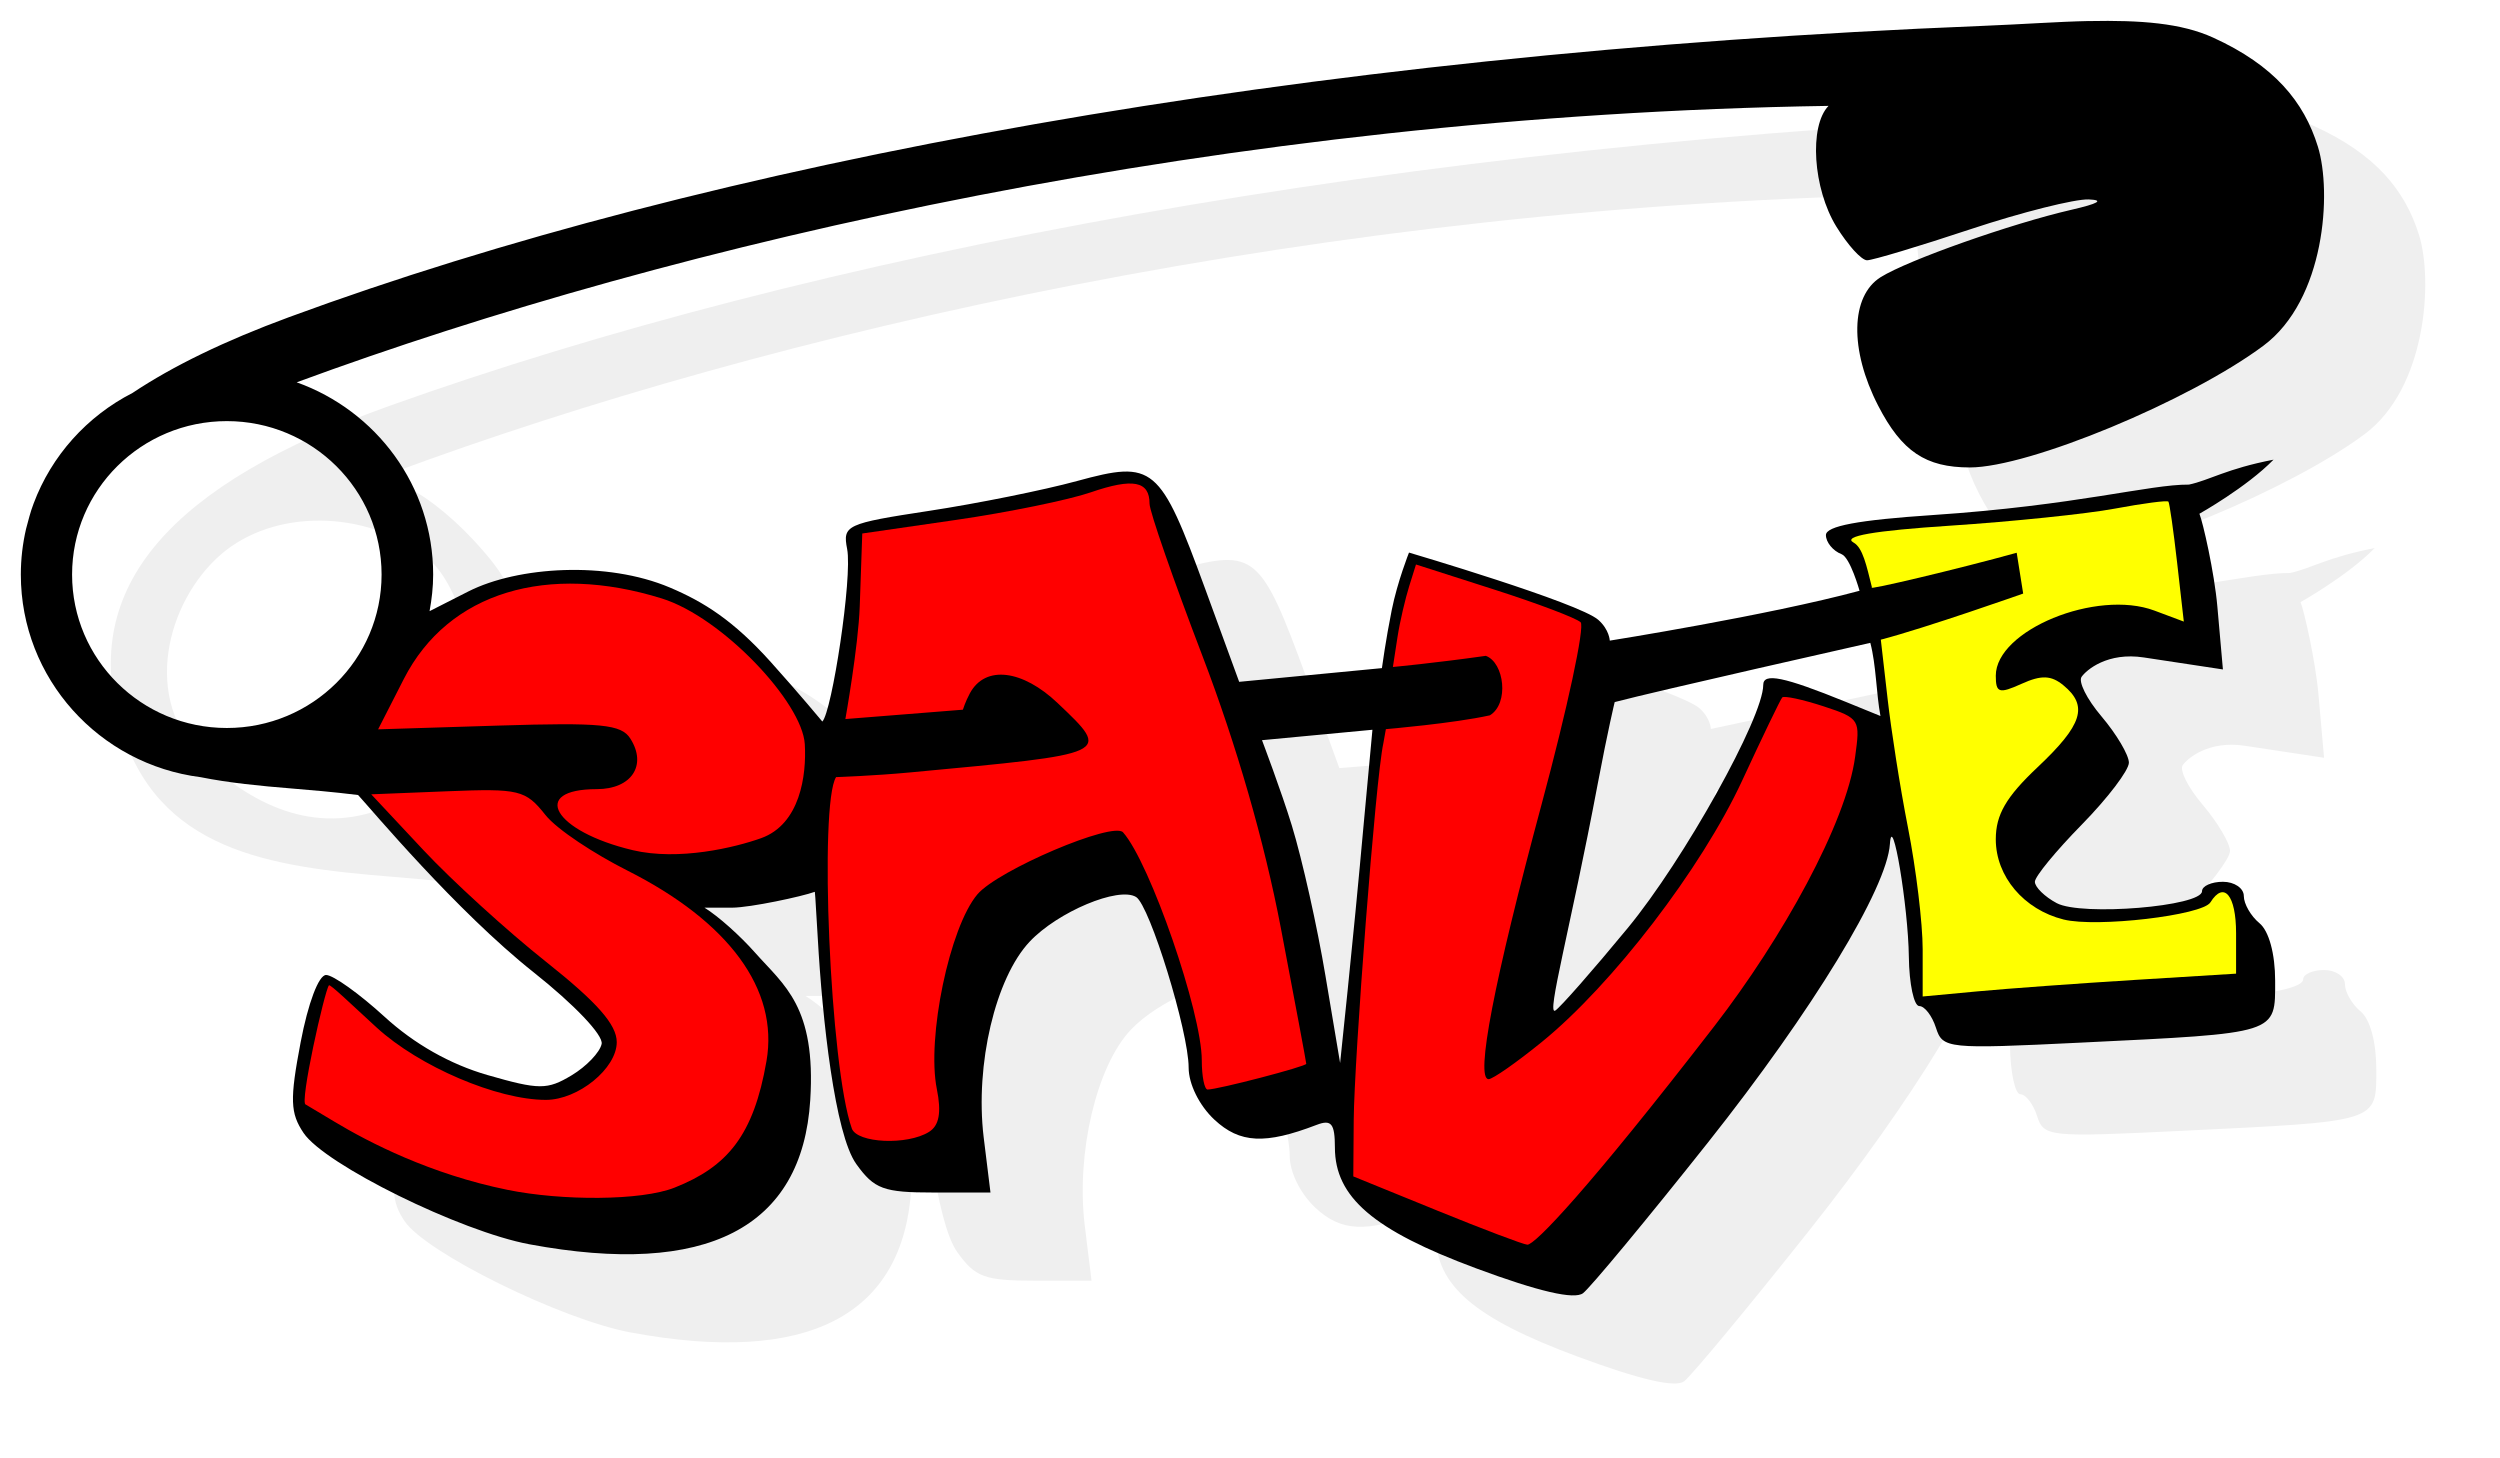
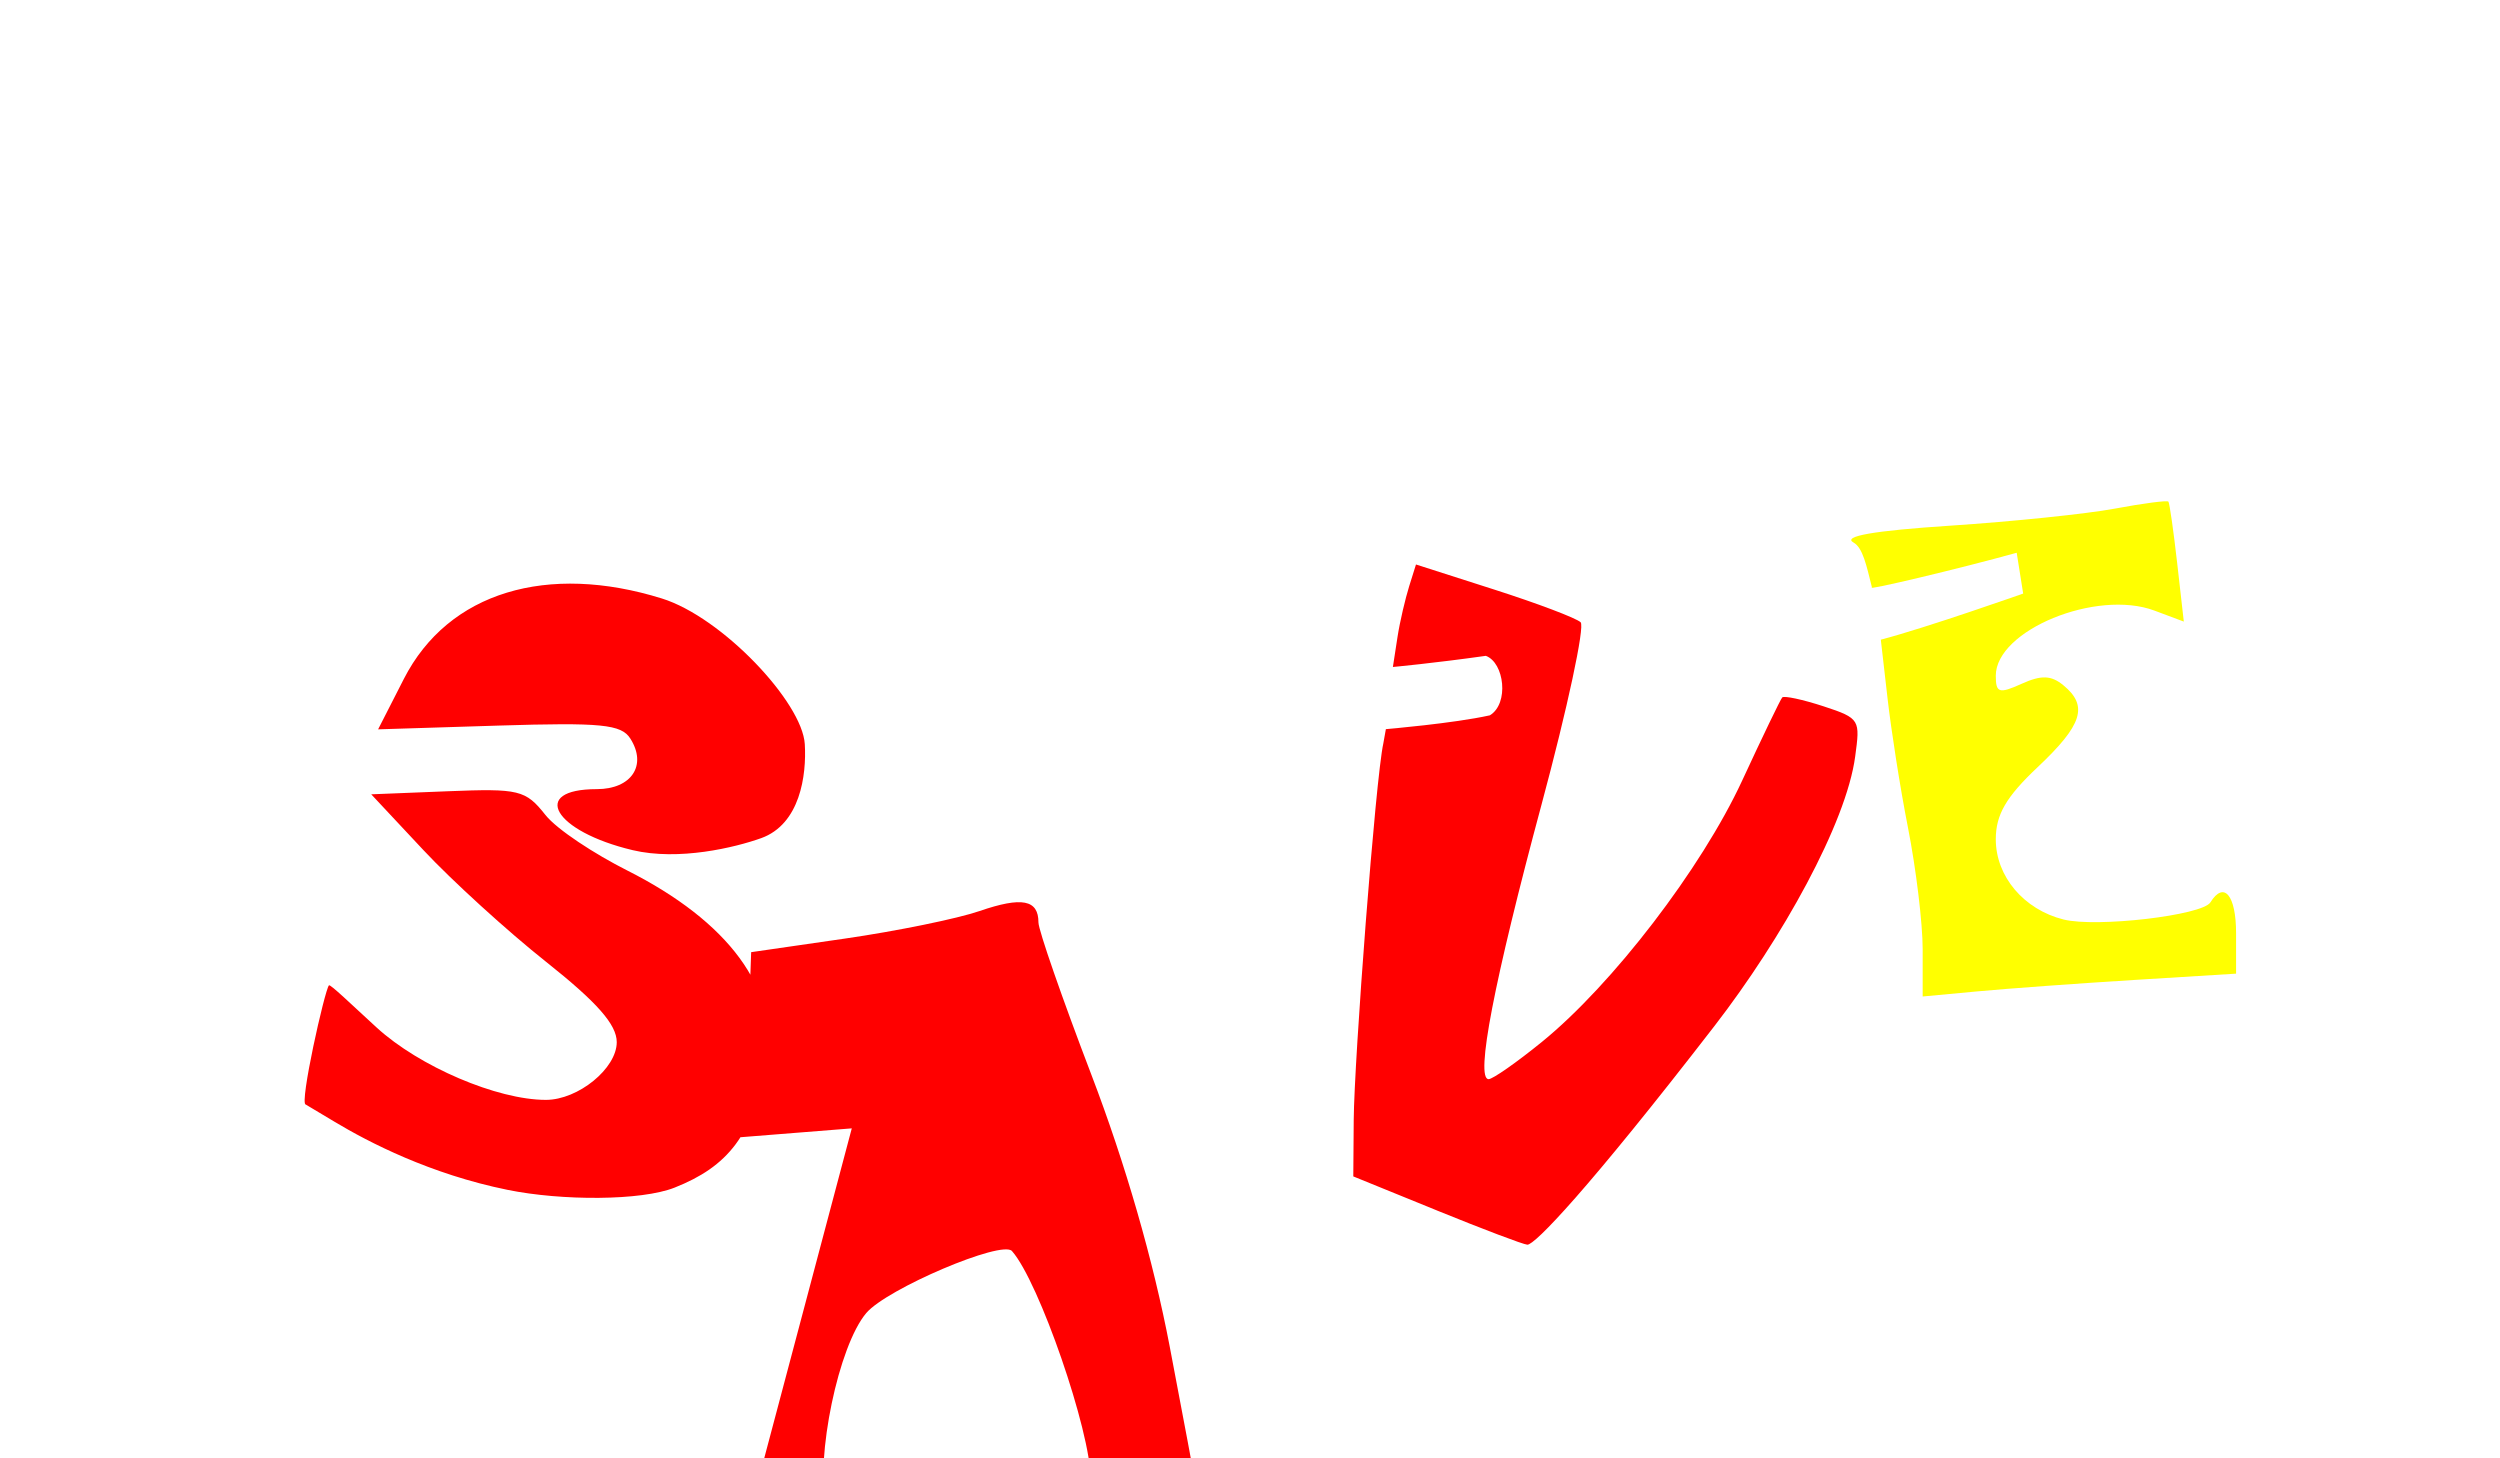
<svg xmlns="http://www.w3.org/2000/svg" version="1.1" width="240" height="140" id="svg2">
  <defs id="defs6">
    <filter color-interpolation-filters="sRGB" id="filter3881-1">
      <feGaussianBlur id="feGaussianBlur3883-7" stdDeviation="2.154" />
    </filter>
  </defs>
  <g transform="translate(-113.767,-291.02)" id="g3007">
-     <path d="m 125.936,-8.378 c -2.981,0.06 -6.366,0.314 -10.188,0.469 -65.713,2.653 -121.991,13.648 -162.125,28.125 -21.032,7.587 -29.686,17.484 -25.812,30.875 3.512,12.141 14.231,13.661 26.125,14.625 4.052,0.329 6.312,0.625 6.312,0.625 1.231,1.34 9.386,11.182 16.812,17.125 3.889,3.112 6.675,6.06 6.5,6.906 -0.169,0.814 -1.461,2.176 -2.875,3.031 -2.329,1.408 -3.098,1.412 -8.062,-0.031 -3.572,-1.038 -6.999,-2.998 -9.844,-5.625 -2.401,-2.216 -4.923,-4.031 -5.594,-4.031 -0.71,0 -1.724,2.719 -2.438,6.5 -1.045,5.538 -0.993,6.835 0.281,8.75 2.032,3.053 15.009,9.508 21.625,10.75 16.931,3.178 26.107,-1.547 26.875,-13.938 0.56,-9.027 -2.493,-11.044 -5.281,-14.219 -1.44,-1.64 -3.51,-3.511 -4.844,-4.344 l 2.656,0 c 1.759,-0.013 6.676,-1.075 7.906,-1.531 0,0 0.039,0.11 0.281,4.469 0.434,7.812 1.63,18.918 3.688,21.813 1.723,2.424 2.612,2.75 7.406,2.75 l 5.438,0 -0.656,-5.375 c -0.821,-6.989 1.13,-15.331 4.406,-18.844 2.685,-2.879 8.514,-5.347 10.188,-4.312 1.311,0.81 5.031,13.003 5.031,16.469 0,1.596 1.027,3.677 2.469,5.031 2.432,2.284 4.855,2.406 9.781,0.5 1.416,-0.548 1.746,-0.124 1.75,2.188 0.008,4.801 3.689,7.979 13.5,11.656 6.029,2.26 9.418,3.042 10.25,2.406 0.683,-0.522 6.073,-7.063 11.969,-14.563 10.011,-12.733 17.139,-24.545 17.406,-28.813 0.206,-3.293 1.753,6.028 1.812,10.906 0.032,2.613 0.487,4.75 1,4.75 0.513,0 1.23,0.947 1.594,2.094 0.641,2.019 1.074,2.063 13.812,1.438 19.047,-0.935 18.656,-0.797 18.656,-5.969 0,-2.601 -0.592,-4.809 -1.5,-5.563 -0.825,-0.685 -1.5,-1.867 -1.5,-2.625 0,-0.758 -0.9,-1.375 -2,-1.375 -1.1,0 -2,0.41 -2,0.906 0,1.47 -11.527,2.43 -13.906,1.156 -1.153,-0.617 -2.094,-1.553 -2.094,-2.062 0,-0.51 2.025,-2.985 4.5,-5.531 2.475,-2.547 4.5,-5.236 4.5,-5.969 0,-0.732 -1.182,-2.753 -2.625,-4.469 -1.443,-1.715 -2.218,-3.359 -1.906,-3.812 0.459,-0.666 2.483,-2.418 5.969,-1.875 l 7.562,1.156 -0.531,-6.062 c -0.287,-3.315 -1.395,-8.196 -1.719,-8.969 0,0 4.515,-2.552 7.094,-5.219 -4.521,0.883 -6.094,1.973 -8.094,2.406 -3.751,-0.033 -10.761,2.012 -24.5,2.938 -7.165,0.483 -10.25,1.064 -10.25,1.938 0,0.688 0.675,1.527 1.5,1.844 0.825,0.317 1.696,3.186 1.688,3.188 l -23.875,5.156 c 0,0 -0.038,-1.054 -1.094,-2 -1.846,-1.654 -18.125,-6.5 -18.125,-6.5 0,0 -1.104,2.791 -1.656,5.562 -0.566,2.841 -0.938,5.594 -0.938,5.594 l -13.75,1.125 -3.156,-8.75 c -4.348,-11.982 -4.925,-12.463 -12.281,-10.438 -3.198,0.881 -9.548,2.171 -14.125,2.875 -7.981,1.228 -8.315,1.385 -7.875,3.688 0.52,2.721 -1.456,15.737 -2.375,16.656 0,0 -2.199,-2.678 -4.937,-5.75 -3.57,-4.005 -6.394,-5.795 -9.656,-7.188 -6.036,-2.576 -14.54,-2.044 -19.281,0.375 l -3.844,1.969 -0.688,-5.594 c -0.58,-4.639 -1.378,-6.31 -4.75,-9.969 -2.231,-2.42 -5.166,-4.689 -6.531,-5.031 -1.804,-0.453 -2.125,-0.826 -1.125,-1.375 36.173,-13.51 89.125,-25.962 147.125,-26.875 -1.879,1.956 -1.486,7.989 0.75,11.656 1.09,1.788 2.411,3.25 2.938,3.25 0.527,0 4.981,-1.35 9.906,-3 4.925,-1.65 10.019,-2.93 11.312,-2.875 1.515,0.065 0.919,0.401 -1.656,1 -5.775,1.342 -15.632,4.853 -18.25,6.5 -2.898,1.823 -3.004,7.009 -0.25,12.406 2.262,4.434 4.552,5.969 8.781,5.969 5.644,0 20.997,-6.421 28.094,-11.75 5.917,-4.443 6.567,-14.825 5.219,-19.219 -1.337,-4.358 -4.186,-7.845 -10.031,-10.531 -3.044,-1.399 -6.907,-1.695 -11.875,-1.594 z M -53.033,31.31 c 3.553,0.028 7.187,1.176 10.062,3.438 3.146,2.475 5.412,9.844 3.781,15.719 -1.403,5.054 -3.079,6.465 -6.906,8.25 -6.948,3.24 -13.207,0.253 -18.031,-4.312 -6.157,-5.827 -3.557,-15.334 1.562,-19.812 2.536,-2.218 5.979,-3.31 9.531,-3.281 z m 157.969,20.531 c 0.566,2.172 0.622,4.659 1.031,6.875 l -3.344,-1.375 c -5.9,-2.415 -7.875,-2.827 -7.875,-1.625 0,3.15 -7.59,16.886 -12.969,23.469 -3.354,4.105 -6.479,7.685 -6.938,7.969 -0.879,0.543 1.443,-7.874 4.062,-21.875 0.976,-5.215 1.625,-7.906 1.625,-7.906 3.878,-1.037 24.406,-5.531 24.406,-5.531 z m -47.656,8.375 -0.781,9 c -0.437,4.95 -1.133,12.15 -1.531,16 l -0.719,7 -1.406,-8.438 c -0.768,-4.645 -2.206,-11.17 -3.219,-14.5 -1.013,-3.33 -2.219,-8.25 -2.219,-8.25 0,0 9.857,-0.777 9.875,-0.812 z" transform="matrix(1.003,0,0,0.994,197.713,309.875)" id="path3785-4-4-5-1" style="opacity:0.25;fill:#000000;fill-opacity:1;display:inline;filter:url(#filter3881-1)" />
-     <path d="m 314.318,293.038 c -2.99,0.061 -6.385,0.313 -10.217,0.466 -65.907,2.638 -122.492,13.187 -162.602,27.968 -6.155,2.268 -11.129,4.682 -15.013,7.272 -4.364,2.233 -7.776,6.016 -9.497,10.628 -0.317,0.824 -0.506,1.637 -0.721,2.424 -0.325,1.411 -0.501,2.873 -0.501,4.382 0,9.989 7.531,18.226 17.269,19.453 2.693,0.539 5.62,0.834 8.776,1.088 4.064,0.327 6.331,0.622 6.331,0.622 1.235,1.333 9.413,11.12 16.862,17.029 3.9,3.094 6.695,6.026 6.519,6.868 -0.169,0.81 -1.465,2.164 -2.883,3.014 -2.336,1.4 -3.107,1.404 -8.086,-0.031 -3.582,-1.033 -7.019,-2.982 -9.873,-5.594 -2.408,-2.204 -4.937,-4.009 -5.61,-4.009 -0.712,0 -1.729,2.704 -2.445,6.464 -1.048,5.507 -0.996,6.797 0.282,8.701 2.038,3.036 15.053,9.455 21.689,10.69 16.981,3.16 26.183,-1.538 26.954,-13.859 0.561,-8.976 -2.5,-10.982 -5.297,-14.139 -1.444,-1.631 -3.52,-3.491 -4.858,-4.319 l 2.664,0 c 1.764,-0.013 6.695,-1.069 7.93,-1.523 0,0 0.039,0.109 0.282,4.444 0.435,7.769 1.635,18.812 3.698,21.69 1.728,2.41 2.619,2.735 7.428,2.735 l 5.454,0 -0.658,-5.345 c -0.824,-6.95 1.133,-15.245 4.419,-18.738 2.693,-2.863 8.539,-5.317 10.217,-4.288 1.315,0.806 5.046,12.931 5.046,16.377 0,1.587 1.03,3.657 2.476,5.003 2.439,2.272 4.869,2.392 9.81,0.497 1.42,-0.545 1.751,-0.123 1.755,2.175 0.008,4.774 3.7,7.935 13.54,11.591 6.047,2.247 9.446,3.025 10.28,2.393 0.685,-0.519 6.09,-7.024 12.004,-14.481 10.041,-12.662 17.189,-24.408 17.457,-28.651 0.207,-3.274 1.758,5.994 1.818,10.845 0.032,2.598 0.488,4.723 1.003,4.723 0.514,0 1.233,0.941 1.598,2.082 0.643,2.008 1.077,2.052 13.853,1.429 19.103,-0.93 18.711,-0.792 18.711,-5.935 0,-2.586 -0.594,-4.782 -1.504,-5.531 -0.827,-0.681 -1.504,-1.857 -1.504,-2.61 0,-0.753 -0.903,-1.367 -2.006,-1.367 -1.103,0 -2.006,0.408 -2.006,0.901 0,1.462 -11.561,2.416 -13.947,1.15 -1.157,-0.614 -2.1,-1.544 -2.1,-2.051 0,-0.507 2.031,-2.968 4.513,-5.5 2.482,-2.532 4.513,-5.207 4.513,-5.935 0,-0.728 -1.185,-2.738 -2.633,-4.444 -1.448,-1.706 -2.225,-3.34 -1.912,-3.791 0.46,-0.663 2.49,-2.405 5.986,-1.865 l 7.585,1.15 -0.533,-6.029 c -0.288,-3.297 -1.399,-8.15 -1.724,-8.919 0,0 4.529,-2.537 7.115,-5.19 -4.535,0.878 -6.112,1.962 -8.118,2.393 -3.762,-0.033 -10.792,2.001 -24.572,2.921 -7.186,0.48 -10.28,1.058 -10.28,1.927 0,0.684 0.677,1.519 1.504,1.833 0.827,0.315 1.724,3.511 1.724,3.511 -8.8,2.374 -23.977,4.786 -23.977,4.786 0,0 -0.039,-1.048 -1.097,-1.989 -1.851,-1.645 -18.178,-6.464 -18.178,-6.464 0,0 -1.107,2.775 -1.661,5.531 -0.568,2.825 -0.94,5.562 -0.94,5.562 l -13.703,1.316 -3.253,-8.898 c -4.361,-11.915 -4.94,-12.393 -12.317,-10.379 -3.207,0.876 -9.576,2.158 -14.167,2.859 -8.005,1.221 -8.34,1.378 -7.898,3.667 0.522,2.705 -1.46,15.649 -2.382,16.563 0,0 -2.206,-2.663 -4.952,-5.718 -3.58,-3.983 -6.412,-5.762 -9.685,-7.147 -6.054,-2.562 -14.583,-2.032 -19.338,0.373 l -3.73,1.896 c 0.209,-1.142 0.345,-2.31 0.345,-3.511 0,-8.502 -5.473,-15.735 -13.101,-18.459 36.267,-13.364 89.148,-25.634 147.056,-26.538 -1.885,1.945 -1.491,7.944 0.752,11.591 1.093,1.777 2.418,3.232 2.946,3.232 0.528,0 4.996,-1.342 9.935,-2.983 4.939,-1.641 10.048,-2.914 11.346,-2.859 1.519,0.064 0.922,0.399 -1.661,0.994 -5.792,1.335 -15.678,4.826 -18.304,6.464 -2.906,1.813 -3.013,6.969 -0.251,12.337 2.269,4.409 4.566,5.935 8.807,5.935 5.66,0 21.059,-6.385 28.176,-11.684 5.934,-4.418 6.586,-14.742 5.234,-19.111 -1.341,-4.334 -4.199,-7.801 -10.061,-10.472 -3.053,-1.391 -6.927,-1.685 -11.91,-1.585 z m -178.775,38.409 c 8.205,0 14.856,6.594 14.856,14.73 0,8.135 -6.651,14.73 -14.856,14.73 -8.205,0 -14.856,-6.594 -14.856,-14.73 0,-8.135 6.651,-14.73 14.856,-14.73 z m 157.775,21.286 c 0.568,2.16 0.561,4.819 0.972,7.023 l -3.354,-1.367 c -5.918,-2.401 -7.898,-2.811 -7.898,-1.616 0,3.132 -7.612,16.792 -13.007,23.337 -3.364,4.082 -6.498,7.642 -6.958,7.924 -0.881,0.54 1.447,-7.829 4.074,-21.753 0.979,-5.186 1.63,-7.862 1.63,-7.862 3.889,-1.031 24.541,-5.687 24.541,-5.687 z m -1.692,7.613 c 0.096,0.156 0.149,0.328 0.188,0.528 0.117,0.6 0.012,1.439 -0.219,2.735 0.174,-1.294 0.314,-2.134 0.219,-2.735 -0.032,-0.2 -0.101,-0.373 -0.188,-0.528 z m -46.105,0.731 -0.846,9.12 c -0.439,4.922 -1.136,12.082 -1.536,15.91 l -0.721,6.961 -1.41,-8.39 c -0.77,-4.619 -2.212,-11.107 -3.228,-14.419 -1.016,-3.312 -2.861,-8.182 -2.861,-8.182 z" id="path2992-7" style="fill:#000000;fill-opacity:1;stroke:none;display:inline" />
    <path d="m 298.344,382.156 c 0,-2.489 -0.636,-7.751 -1.413,-11.693 -0.777,-3.942 -1.624,-9.477 -1.947,-12.293 l -0.659,-5.742 c 4.351,-1.136 13.667,-4.426 13.667,-4.426 l -0.622,-3.917 c -5.46,1.519 -14.662,3.702 -13.896,3.322 -0.527,-2.101 -0.876,-3.808 -1.768,-4.304 -1.094,-0.607 1.925,-1.134 9.277,-1.619 5.995,-0.395 13.117,-1.133 15.826,-1.64 2.709,-0.507 5.016,-0.807 5.126,-0.668 0.11,0.139 0.487,2.787 0.839,5.884 l 0.639,5.631 -2.816,-1.054 c -5.565,-2.083 -15.234,1.885 -15.234,6.251 0,1.655 0.315,1.753 2.478,0.776 1.895,-0.856 2.839,-0.822 4.012,0.143 2.411,1.984 1.841,3.792 -2.478,7.866 -3.026,2.854 -4.012,4.555 -4.012,6.921 0,3.563 2.695,6.749 6.512,7.699 3.172,0.789 13.312,-0.397 14.092,-1.648 1.3,-2.086 2.464,-0.688 2.464,2.96 l 0,3.885 -9.779,0.605 c -5.378,0.333 -12.148,0.826 -15.044,1.096 l -5.265,0.491 0,-4.525 z" id="path3789-6-5-4" style="fill:#ffff00;display:inline" />
-     <path d="m 251.707,407.221 -8.024,-3.266 0.041,-5.414 c 0.044,-5.766 2.09,-32.769 2.845,-36.17 l 0.241,-1.353 c 0,0 6.514,-0.554 9.985,-1.328 1.864,-1.126 1.391,-5.063 -0.39,-5.71 -5.051,0.713 -8.921,1.069 -8.921,1.069 0,0 0.215,-1.374 0.44,-2.858 0.225,-1.483 0.766,-3.754 1.125,-4.899 l 0.652,-2.082 7.522,2.41 c 4.137,1.325 7.865,2.736 8.284,3.136 0.419,0.399 -1.267,8.266 -3.748,17.481 -4.569,16.975 -6.382,26.382 -5.085,26.382 0.392,0 2.686,-1.603 5.098,-3.563 6.789,-5.516 15.336,-16.663 19.237,-25.089 1.946,-4.204 3.678,-7.8 3.85,-7.991 0.171,-0.191 1.963,0.193 3.981,0.853 3.528,1.154 3.493,1.316 3.022,4.823 -0.859,6.408 -7.021,17.468 -13.502,25.855 -12.258,15.863 -17.283,21.049 -17.97,21.002 -0.363,-0.012 -4.271,-1.491 -8.684,-3.287 z m -89.204,-1.973 c -7.429,-1.509 -13.342,-4.571 -16.607,-6.532 -1.379,-0.828 -2.63,-1.576 -2.779,-1.662 -0.636,-0.014 1.82,-10.981 2.229,-11.444 0.12,-0.136 2.179,1.856 4.579,4.053 4.094,3.748 11.575,6.945 16.247,6.945 3.099,0 6.803,-3.017 6.803,-5.541 0,-1.682 -1.881,-3.821 -6.77,-7.7 -3.723,-2.954 -9.026,-7.784 -11.785,-10.732 l -5.015,-5.361 7.342,-0.294 c 6.868,-0.275 7.473,-0.128 9.379,2.274 1.12,1.412 4.742,3.761 7.857,5.332 9.713,4.898 14.562,11.386 13.367,18.293 -1.236,7.146 -3.747,10.142 -8.825,12.153 -3.215,1.273 -10.822,1.272 -16.024,0.216 z m 33.035,-5.905 c -2.098,-5.896 -3.152,-31.156 -1.507,-33.721 0,0 3.553,-0.116 7.132,-0.452 19.36,-1.815 19.352,-1.702 14.132,-6.66 -3.332,-3.165 -6.929,-3.694 -8.421,-0.93 -0.437,0.81 -0.669,1.57 -0.669,1.57 l -11.282,0.899 c 0,0 1.245,-6.98 1.379,-10.824 l 0.243,-6.99 9.026,-1.308 c 4.965,-0.72 10.767,-1.907 12.894,-2.638 4.077,-1.402 5.66,-1.096 5.66,1.094 0,0.729 2.285,7.303 5.078,14.609 3.276,8.57 5.945,17.829 7.522,26.095 1.344,7.046 2.444,12.922 2.444,13.058 0,0.256 -8.489,2.471 -9.471,2.471 -0.307,0 -0.559,-1.261 -0.559,-2.803 0,-4.592 -4.961,-18.961 -7.557,-21.887 -0.957,-1.078 -12.009,3.624 -13.982,5.949 -2.672,3.149 -4.887,13.779 -3.895,18.698 0.453,2.248 0.226,3.495 -0.748,4.107 -2.083,1.308 -6.914,1.09 -7.421,-0.334 z M 174.481,372.629 c -7.546,-1.798 -9.914,-5.852 -3.42,-5.852 3.333,0 4.852,-2.296 3.215,-4.859 -0.87,-1.362 -2.779,-1.55 -12.618,-1.243 l -11.593,0.362 2.469,-4.836 c 4.281,-8.385 13.833,-11.132 24.764,-7.73 5.799,1.804 13.492,9.97 13.73,13.989 0.177,2.983 -0.446,7.682 -4.196,9.025 -2.474,0.886 -7.9,2.206 -12.352,1.145 z" id="path3787-5-7-0" style="fill:#ff0000;display:inline" />
+     <path d="m 251.707,407.221 -8.024,-3.266 0.041,-5.414 c 0.044,-5.766 2.09,-32.769 2.845,-36.17 l 0.241,-1.353 c 0,0 6.514,-0.554 9.985,-1.328 1.864,-1.126 1.391,-5.063 -0.39,-5.71 -5.051,0.713 -8.921,1.069 -8.921,1.069 0,0 0.215,-1.374 0.44,-2.858 0.225,-1.483 0.766,-3.754 1.125,-4.899 l 0.652,-2.082 7.522,2.41 c 4.137,1.325 7.865,2.736 8.284,3.136 0.419,0.399 -1.267,8.266 -3.748,17.481 -4.569,16.975 -6.382,26.382 -5.085,26.382 0.392,0 2.686,-1.603 5.098,-3.563 6.789,-5.516 15.336,-16.663 19.237,-25.089 1.946,-4.204 3.678,-7.8 3.85,-7.991 0.171,-0.191 1.963,0.193 3.981,0.853 3.528,1.154 3.493,1.316 3.022,4.823 -0.859,6.408 -7.021,17.468 -13.502,25.855 -12.258,15.863 -17.283,21.049 -17.97,21.002 -0.363,-0.012 -4.271,-1.491 -8.684,-3.287 z m -89.204,-1.973 c -7.429,-1.509 -13.342,-4.571 -16.607,-6.532 -1.379,-0.828 -2.63,-1.576 -2.779,-1.662 -0.636,-0.014 1.82,-10.981 2.229,-11.444 0.12,-0.136 2.179,1.856 4.579,4.053 4.094,3.748 11.575,6.945 16.247,6.945 3.099,0 6.803,-3.017 6.803,-5.541 0,-1.682 -1.881,-3.821 -6.77,-7.7 -3.723,-2.954 -9.026,-7.784 -11.785,-10.732 l -5.015,-5.361 7.342,-0.294 c 6.868,-0.275 7.473,-0.128 9.379,2.274 1.12,1.412 4.742,3.761 7.857,5.332 9.713,4.898 14.562,11.386 13.367,18.293 -1.236,7.146 -3.747,10.142 -8.825,12.153 -3.215,1.273 -10.822,1.272 -16.024,0.216 z m 33.035,-5.905 l -11.282,0.899 c 0,0 1.245,-6.98 1.379,-10.824 l 0.243,-6.99 9.026,-1.308 c 4.965,-0.72 10.767,-1.907 12.894,-2.638 4.077,-1.402 5.66,-1.096 5.66,1.094 0,0.729 2.285,7.303 5.078,14.609 3.276,8.57 5.945,17.829 7.522,26.095 1.344,7.046 2.444,12.922 2.444,13.058 0,0.256 -8.489,2.471 -9.471,2.471 -0.307,0 -0.559,-1.261 -0.559,-2.803 0,-4.592 -4.961,-18.961 -7.557,-21.887 -0.957,-1.078 -12.009,3.624 -13.982,5.949 -2.672,3.149 -4.887,13.779 -3.895,18.698 0.453,2.248 0.226,3.495 -0.748,4.107 -2.083,1.308 -6.914,1.09 -7.421,-0.334 z M 174.481,372.629 c -7.546,-1.798 -9.914,-5.852 -3.42,-5.852 3.333,0 4.852,-2.296 3.215,-4.859 -0.87,-1.362 -2.779,-1.55 -12.618,-1.243 l -11.593,0.362 2.469,-4.836 c 4.281,-8.385 13.833,-11.132 24.764,-7.73 5.799,1.804 13.492,9.97 13.73,13.989 0.177,2.983 -0.446,7.682 -4.196,9.025 -2.474,0.886 -7.9,2.206 -12.352,1.145 z" id="path3787-5-7-0" style="fill:#ff0000;display:inline" />
  </g>
</svg>